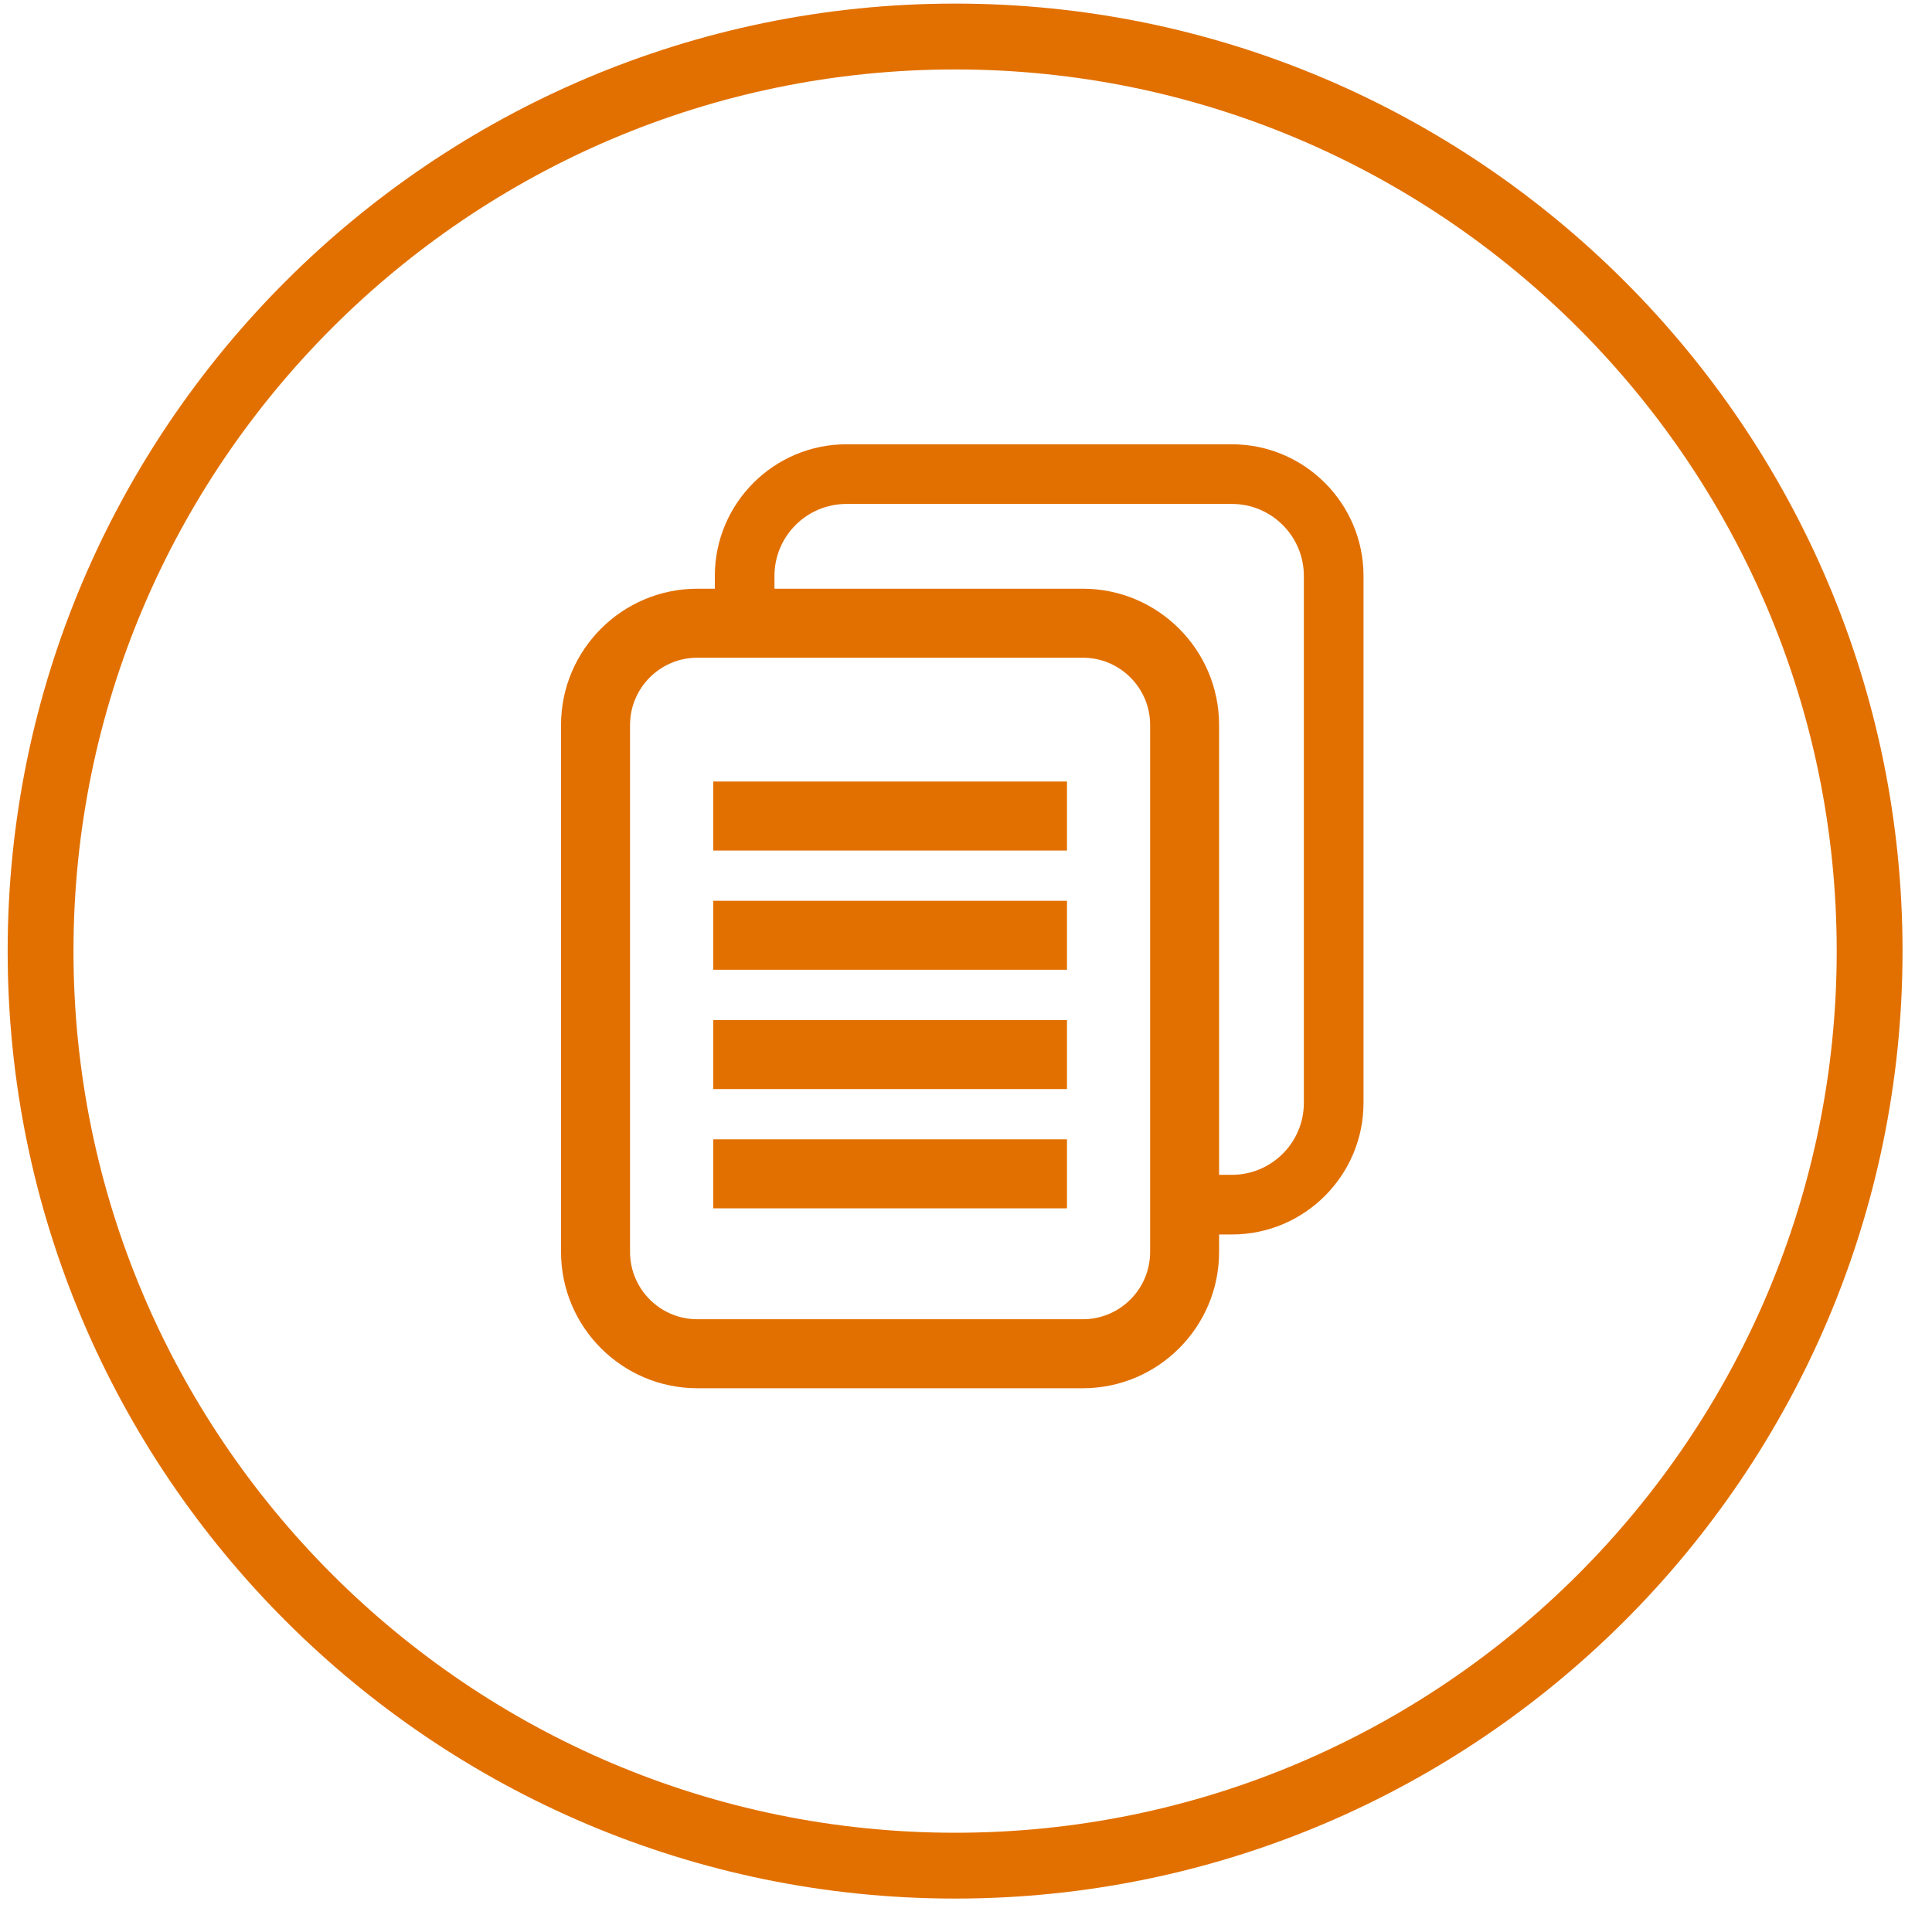
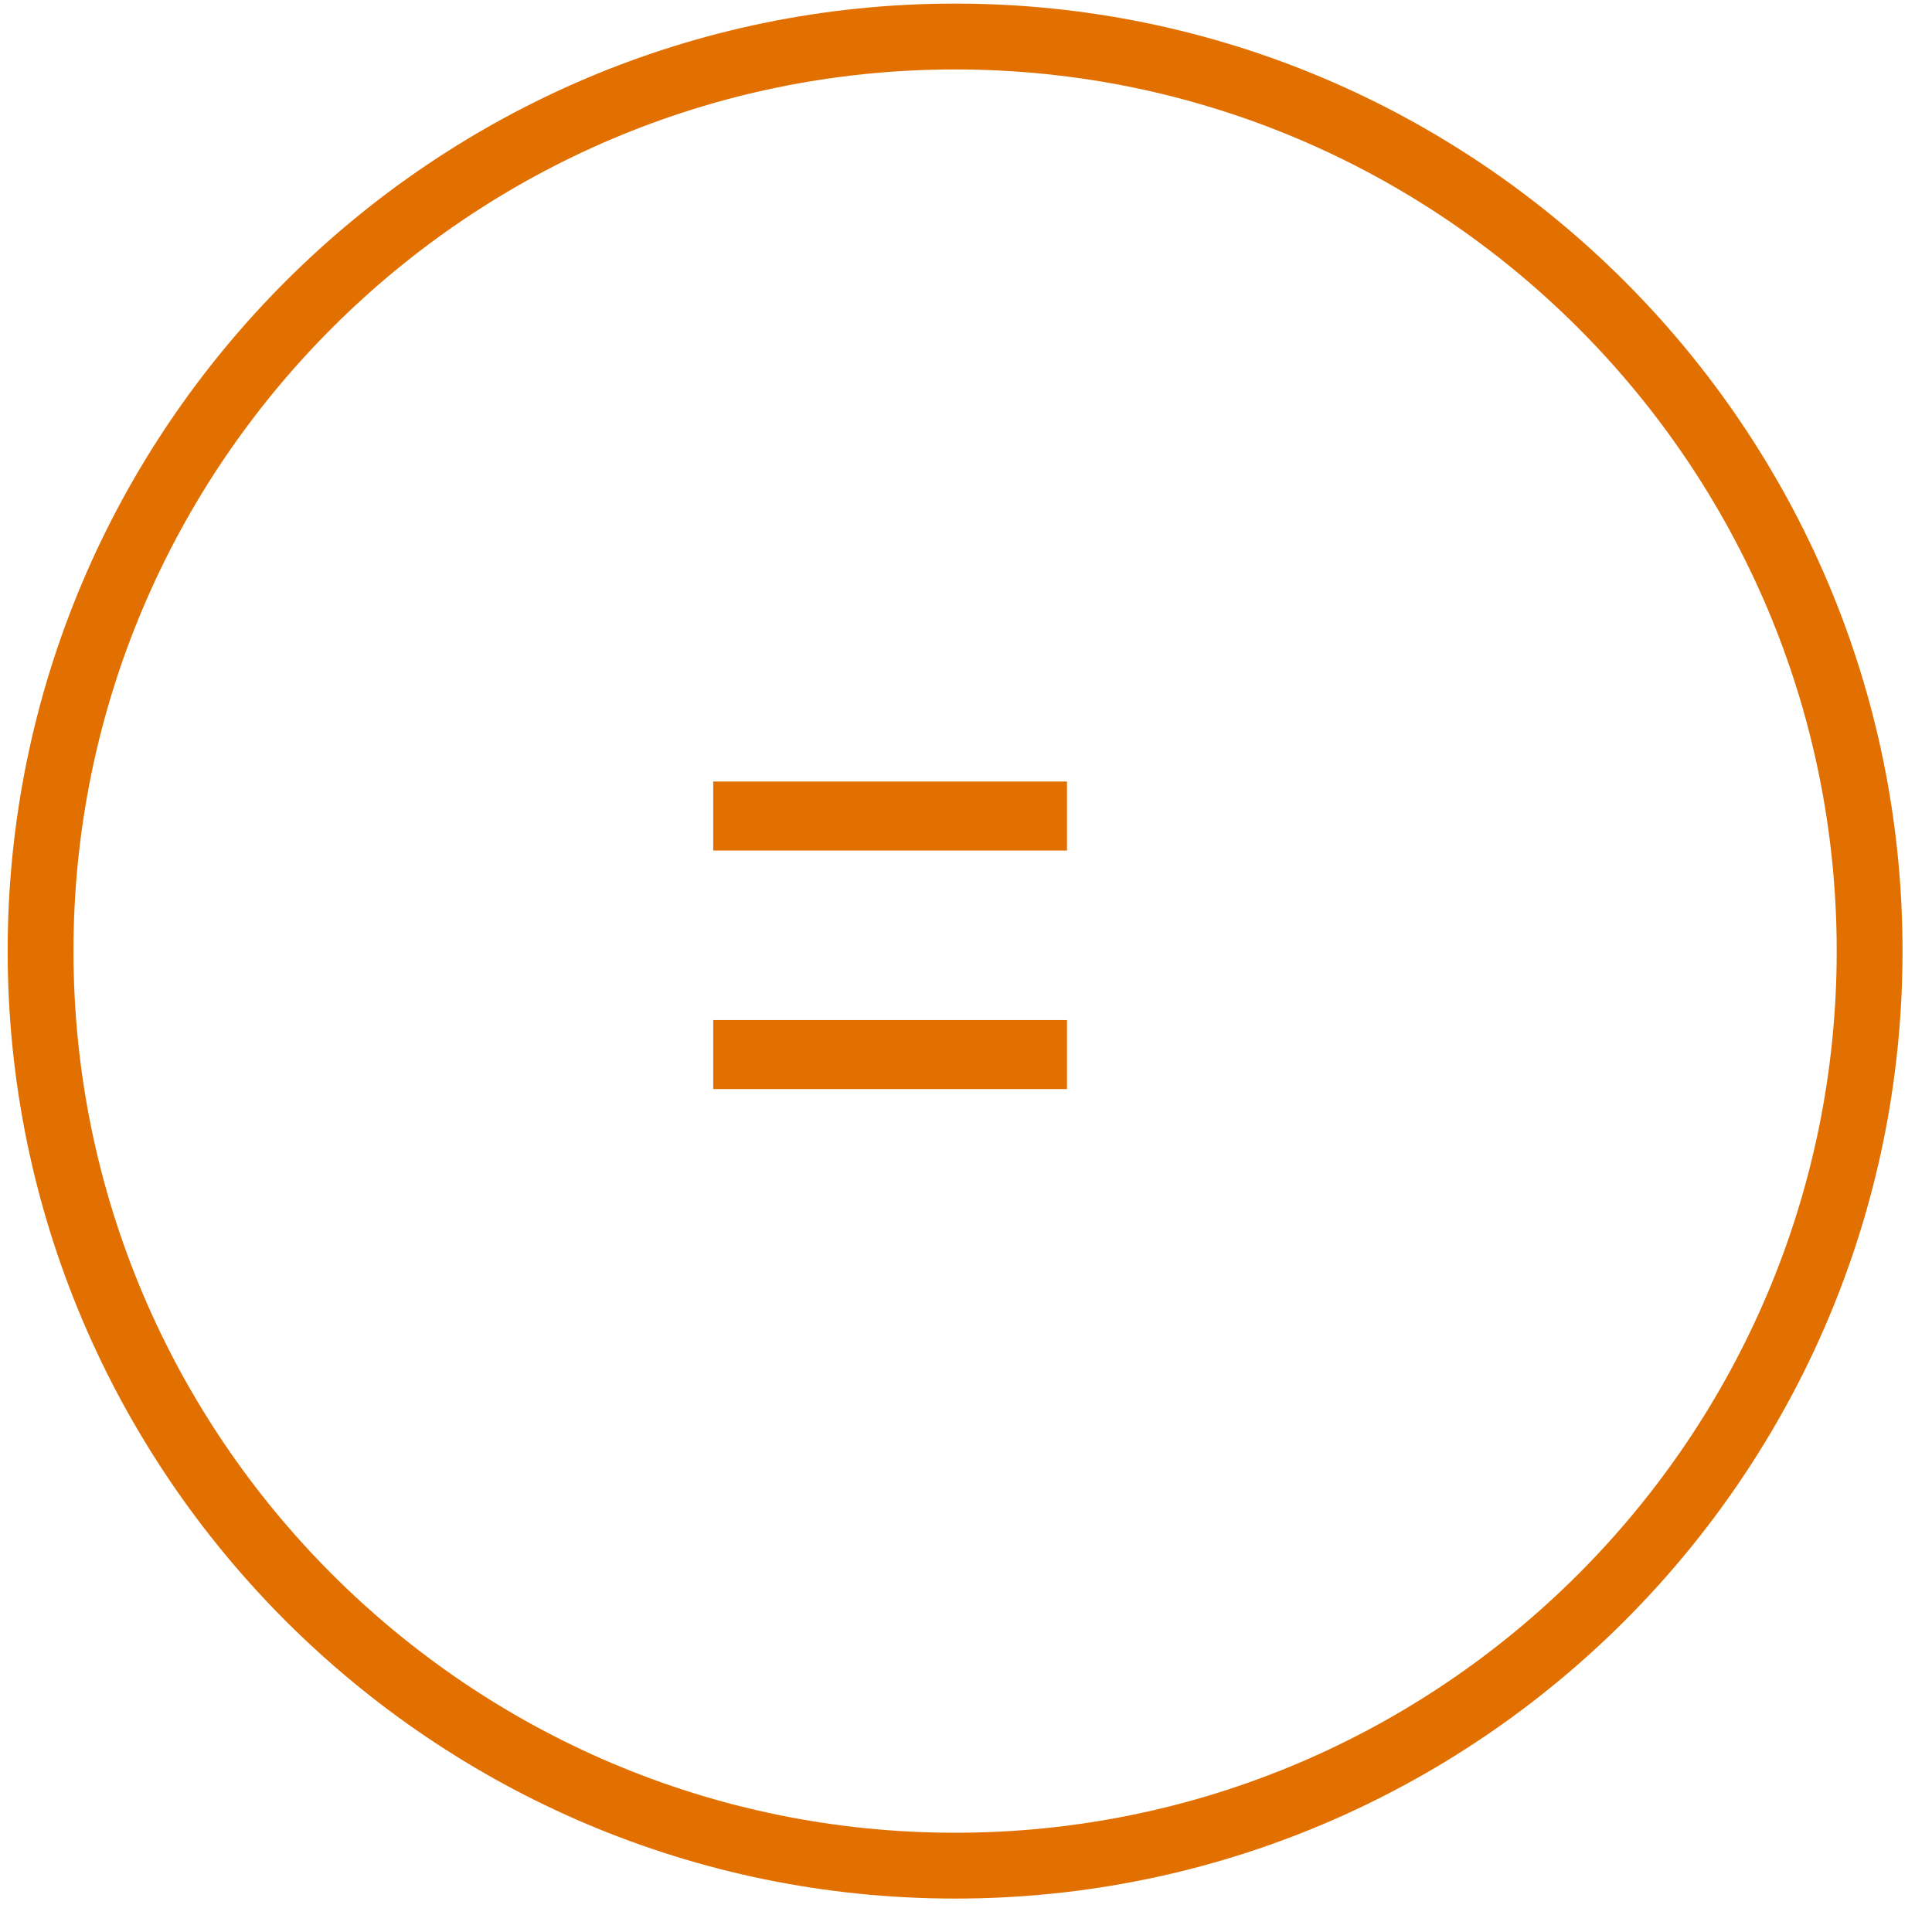
<svg xmlns="http://www.w3.org/2000/svg" id="" viewBox="0 0 56 56" style="background-color:#ffffff00" version="1.1" xml:space="preserve" x="0px" y="0px" width="56px" height="56px">
  <path d="M 27.685 55.031 C 12.542 55.031 0.222 42.711 0.222 27.567 C 0.222 12.424 12.542 0.104 27.685 0.104 C 42.828 0.104 55.146 12.424 55.146 27.567 C 55.146 42.711 42.828 55.031 27.685 55.031 L 27.685 55.031 ZM 27.685 2.013 C 13.595 2.013 2.13 13.477 2.13 27.567 C 2.13 41.659 13.595 53.123 27.685 53.123 C 41.776 53.123 53.238 41.659 53.238 27.567 C 53.238 13.477 41.776 2.013 27.685 2.013 L 27.685 2.013 Z" fill="#e27000" />
-   <path d="M 31.386 40.239 L 20.213 40.239 C 18.035 40.239 16.262 38.467 16.262 36.289 L 16.262 21.014 C 16.262 18.836 18.035 17.064 20.213 17.064 L 31.386 17.064 C 33.564 17.064 35.336 18.836 35.336 21.014 L 35.336 36.289 C 35.336 38.467 33.564 40.239 31.386 40.239 L 31.386 40.239 ZM 20.213 19.064 C 19.137 19.064 18.262 19.939 18.262 21.014 L 18.262 36.289 C 18.262 37.364 19.137 38.239 20.213 38.239 L 31.386 38.239 C 32.462 38.239 33.337 37.364 33.337 36.289 L 33.337 21.014 C 33.337 19.939 32.462 19.064 31.386 19.064 L 20.213 19.064 Z" fill="#e27000" />
  <path d="M 30.927 24.653 L 20.673 24.653 L 20.673 22.653 L 30.927 22.653 L 30.927 24.653 Z" fill="#e27000" />
-   <path d="M 30.927 28.109 L 20.673 28.109 L 20.673 26.11 L 30.927 26.11 L 30.927 28.109 Z" fill="#e27000" />
  <path d="M 30.927 31.567 L 20.673 31.567 L 20.673 29.567 L 30.927 29.567 L 30.927 31.567 Z" fill="#e27000" />
-   <path d="M 30.927 35.024 L 20.673 35.024 L 20.673 33.024 L 30.927 33.024 L 30.927 35.024 Z" fill="#e27000" />
-   <path d="M 35.707 12.878 L 24.534 12.878 C 22.431 12.878 20.72 14.589 20.72 16.693 L 20.72 17.241 L 22.448 17.241 L 22.448 16.693 C 22.448 15.542 23.384 14.607 24.534 14.607 L 35.707 14.607 C 36.857 14.607 37.793 15.542 37.793 16.693 L 37.793 31.967 C 37.793 33.118 36.857 34.053 35.707 34.053 L 34.873 34.053 L 34.873 35.782 L 35.707 35.782 C 37.81 35.782 39.522 34.071 39.522 31.967 L 39.522 16.693 C 39.522 14.589 37.81 12.878 35.707 12.878 L 35.707 12.878 Z" fill="#e27000" />
</svg>